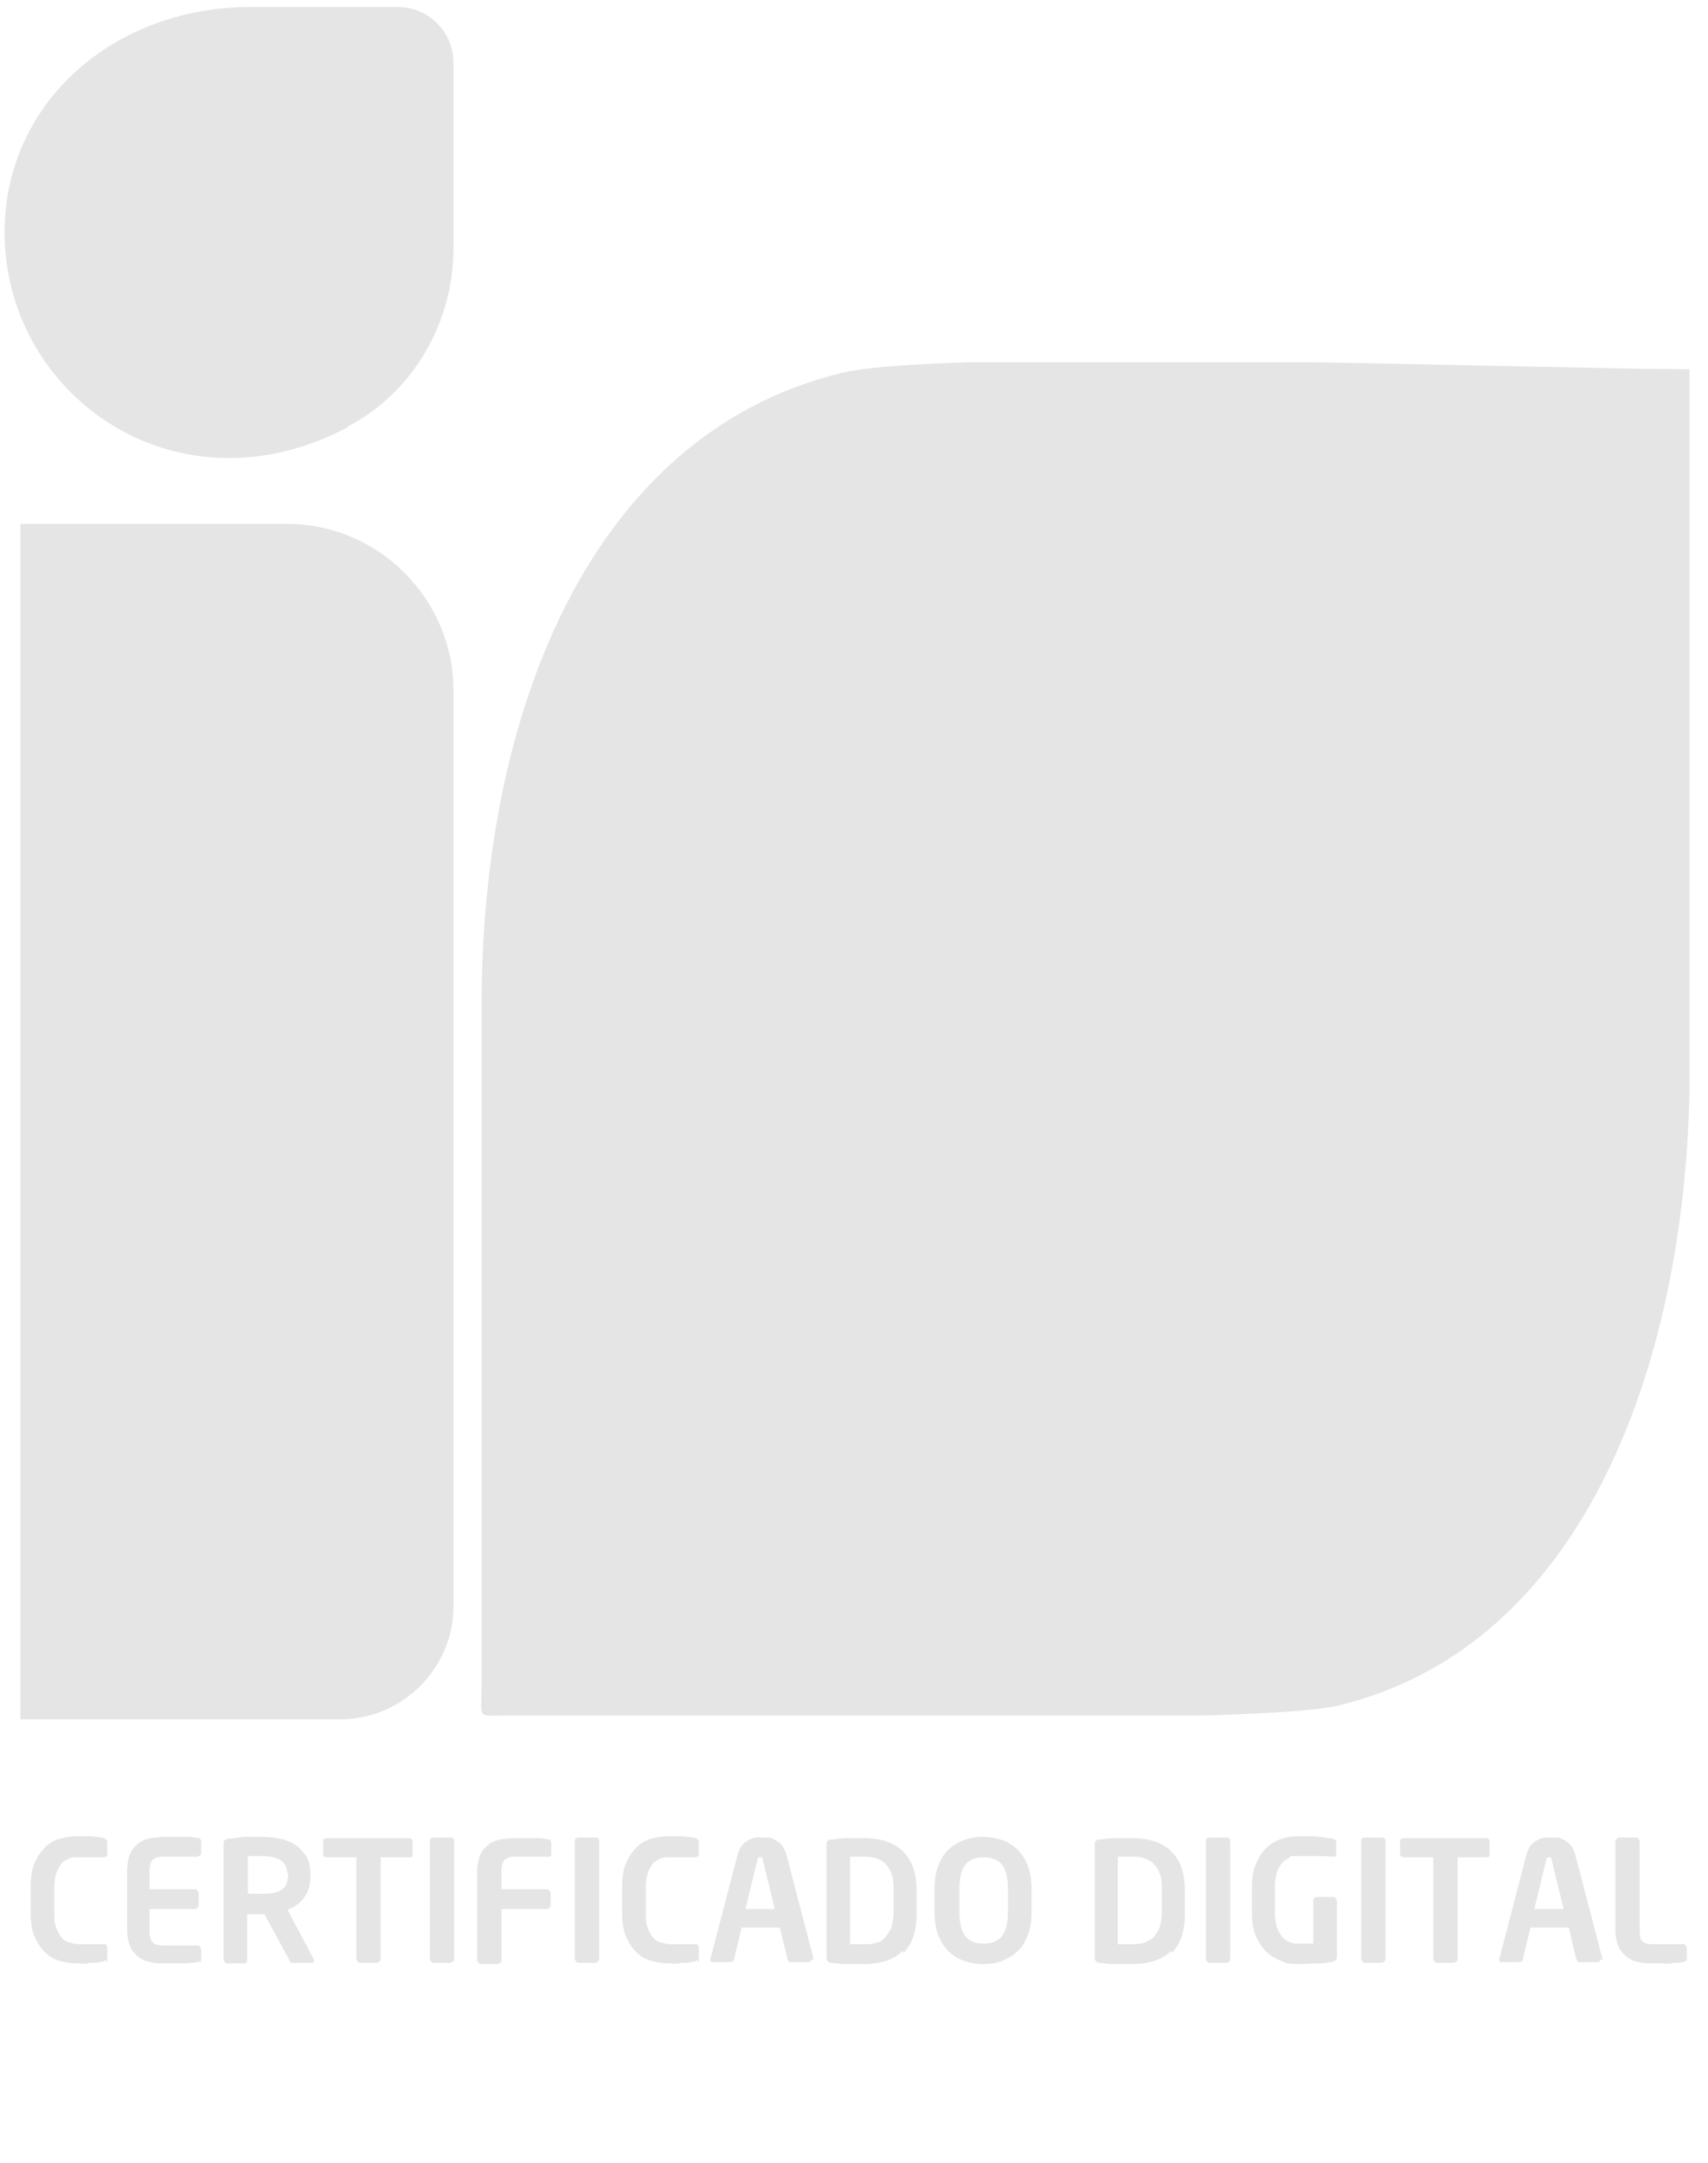
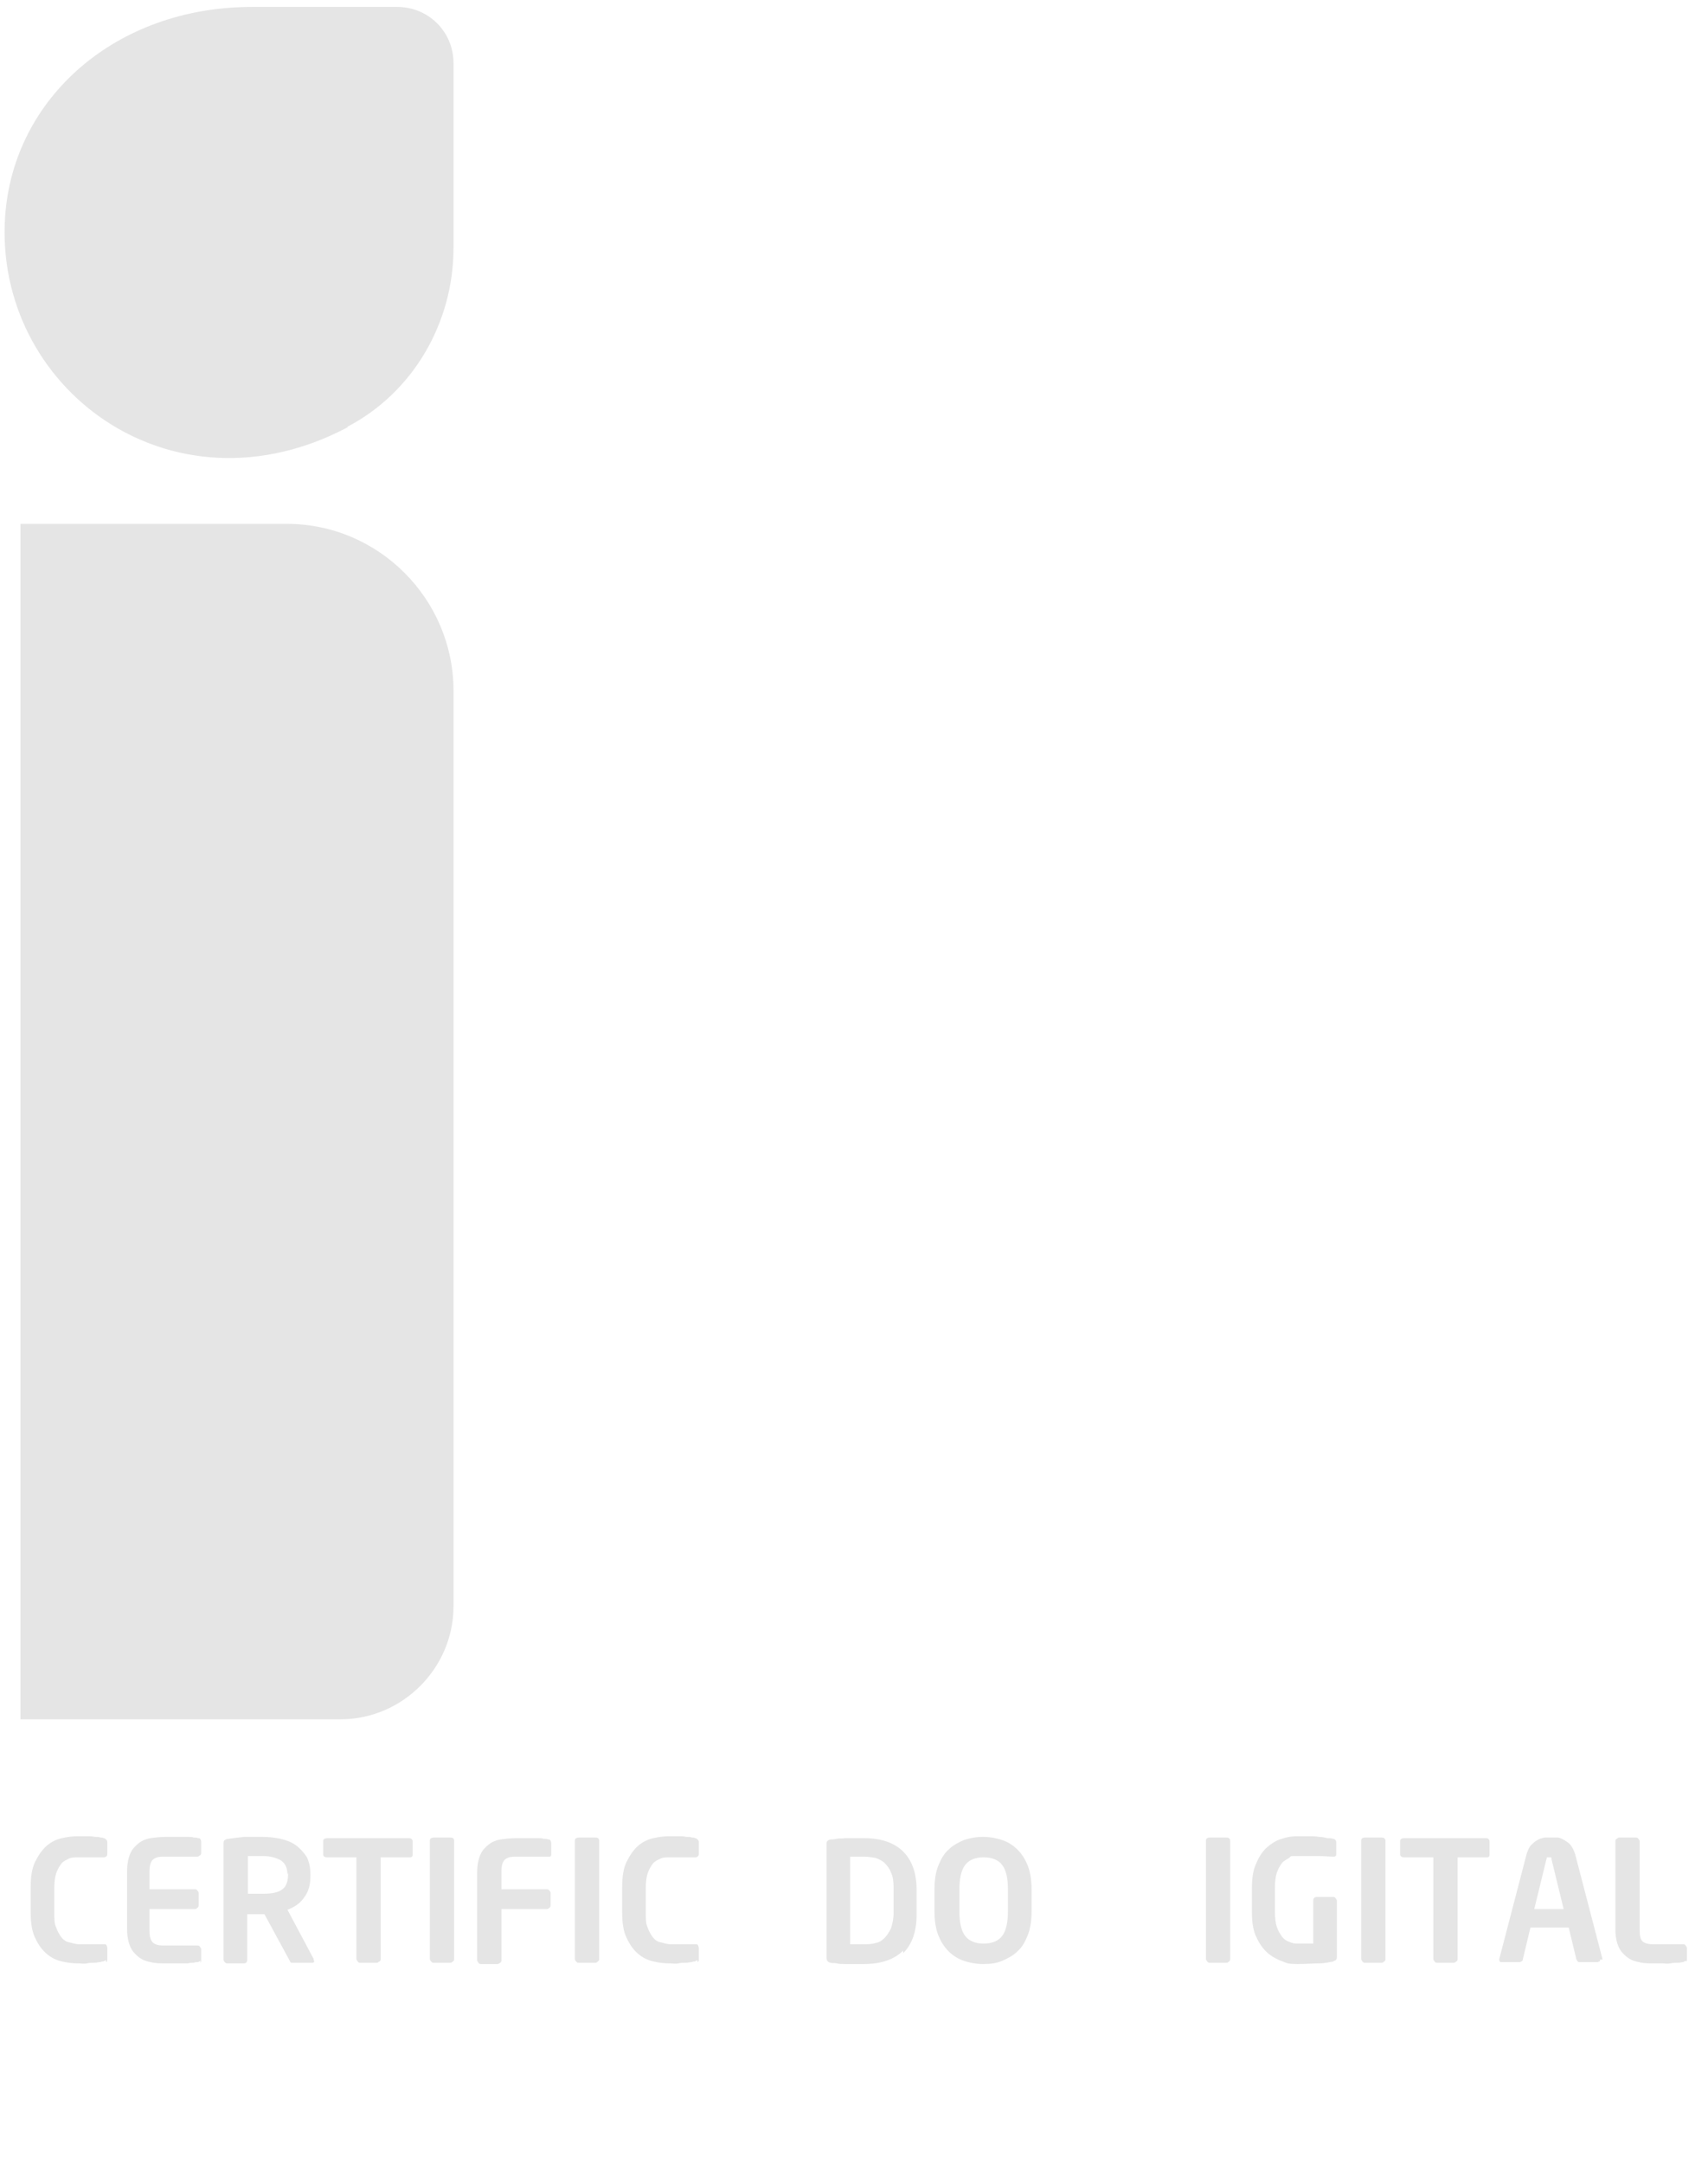
<svg xmlns="http://www.w3.org/2000/svg" id="Layer_1" width="94.3mm" height="119.4mm" viewBox="0 0 267.4 338.4">
  <defs>
    <style>      .st0, .st1 {        fill: #e5e5e5;      }      .st1 {        fill-rule: evenodd;      }    </style>
  </defs>
-   <path class="st1" d="M188.6,268.4c10.2-.3,18-.8,21.1-1.6,38.4-9.4,53.9-53.4,54.8-95.9V57.7c-10.1,0-34.5-.7-60-1.1h-52.4c-9.6.3-17.1.8-20.8,1.8-38.8,9.7-55.9,52.9-55.9,98.8v.8c0,35.1,0,70.1,0,105.2,0,6-.9,5.2,3.9,5.2h109.2Z" />
  <path class="st0" d="M54.4,66.7c10.3-5.4,16.6-16.3,16.6-28V9.8c0-4.9-3.9-8.8-8.8-8.8h-22.8C18.3,1,2.1,15.1.8,33.8c-1.8,26.7,25.9,47.6,53.6,33" />
  <path class="st1" d="M3.2,81.9h41.7c14.4,0,26.1,11.8,26.1,26.1v143.3c0,9.7-8,17.7-17.7,17.7H3.2V81.9Z" />
  <g>
    <path class="st0" d="M16.6,306.7c-.1,0-.2.1-.4.2-.1,0-.3,0-.5.1-.3,0-.6.1-.9.1-.4,0-.8,0-1.2.1s-.9,0-1.4,0c-.8,0-1.6-.1-2.5-.3-.9-.2-1.7-.6-2.4-1.2-.7-.6-1.3-1.4-1.8-2.5-.5-1-.7-2.4-.7-4v-3.9c0-1.6.2-3,.7-4,.5-1,1.1-1.9,1.8-2.5.7-.6,1.5-1,2.4-1.2.9-.2,1.7-.3,2.5-.3s1,0,1.4,0,.9,0,1.2.1c.4,0,.7,0,.9.1.3,0,.4,0,.5.1.2,0,.3.1.4.2s.2.2.2.4v1.8c0,.2,0,.3-.1.4s-.2.2-.4.2h0c-.2,0-.5,0-.8,0s-.7,0-1,0c-.4,0-.7,0-1.1,0-.4,0-.8,0-1.1,0-.5,0-1.1,0-1.5.2s-.9.4-1.2.8c-.3.4-.6.9-.8,1.5-.2.6-.3,1.4-.3,2.3v3.9c0,.9,0,1.7.3,2.3.2.6.5,1.1.8,1.5.3.4.7.7,1.2.8s1,.3,1.5.3.7,0,1.1,0c.4,0,.8,0,1.1,0,.4,0,.7,0,1,0s.6,0,.8,0h0c.2,0,.3,0,.4.2,0,.1.1.2.1.4v1.8c0,.2,0,.3-.2.4Z" />
    <path class="st0" d="M31.4,306.8c0,0-.2.1-.4.2-.2,0-.4,0-.7.1-.3,0-.6,0-.9.1-.4,0-.8,0-1.4,0s-1.2,0-2,0-1.7,0-2.4-.2c-.7-.1-1.4-.4-1.9-.8-.5-.4-1-.9-1.3-1.6-.3-.7-.5-1.6-.5-2.7v-9.2c0-1.1.2-2,.5-2.7.3-.7.8-1.2,1.3-1.6.5-.4,1.2-.7,1.9-.8.7-.1,1.5-.2,2.4-.2s1.4,0,2,0,1,0,1.4,0c.4,0,.7,0,.9.1.3,0,.5,0,.7.1.2,0,.3,0,.4.2,0,0,.1.2.1.4v1.7c0,.1,0,.3-.2.4s-.2.2-.4.2h-5.4c-.8,0-1.3.2-1.6.5-.3.3-.5.9-.5,1.8v2.8h7.1c.1,0,.3,0,.4.2.1.1.2.2.2.4v1.9c0,.1,0,.3-.2.4-.1.1-.2.2-.4.2h-7.1v3.4c0,.9.2,1.5.5,1.8.3.3.8.5,1.6.5h5.4c.1,0,.3,0,.4.2s.2.2.2.4v1.7c0,.2,0,.3-.1.4Z" />
    <path class="st0" d="M49.2,306.8c0,.2-.1.3-.3.3h-3.2c-.1,0-.2,0-.3-.2,0-.1-.1-.2-.2-.4l-3.8-7h-.4c-.3,0-.7,0-1.2,0-.5,0-.8,0-1.1,0v7.1c0,.1,0,.3-.1.4,0,.1-.2.2-.4.2h-2.6c-.1,0-.3,0-.4-.2-.1-.1-.2-.2-.2-.4v-18.1c0-.3,0-.5.2-.6.1-.1.4-.2.6-.2.7-.1,1.5-.2,2.4-.3.9,0,1.8,0,2.8,0s2,.1,2.9.3c.9.2,1.7.5,2.4,1s1.2,1.1,1.7,1.8c.4.8.6,1.7.6,2.8v.2c0,1.4-.3,2.5-1,3.4-.6.9-1.5,1.5-2.6,1.9l4.1,7.7c0,0,0,.1,0,.2ZM45,293.3c0-1-.3-1.7-1-2.2-.7-.4-1.6-.7-2.9-.7s-.3,0-.5,0-.4,0-.7,0-.4,0-.6,0c-.2,0-.4,0-.5,0v5.9c.1,0,.3,0,.5,0,.2,0,.4,0,.7,0s.5,0,.7,0c.2,0,.4,0,.5,0,1.4,0,2.4-.2,3-.7.6-.4.9-1.2.9-2.4v-.2Z" />
    <path class="st0" d="M64.6,290.5c-.1,0-.2.1-.4.1h-4.6v15.9c0,.1,0,.3-.2.4s-.2.2-.4.2h-2.6c-.1,0-.3,0-.4-.2s-.2-.2-.2-.4v-15.9h-4.6c-.1,0-.3,0-.4-.1-.1,0-.2-.2-.2-.3v-2.1c0-.1,0-.3.2-.4.1,0,.2-.1.4-.1h12.8c.1,0,.3,0,.4.1s.2.2.2.4v2.1c0,.1,0,.3-.2.3Z" />
    <path class="st0" d="M70.9,306.9c-.1.1-.2.2-.4.2h-2.6c-.1,0-.3,0-.4-.2-.1-.1-.2-.2-.2-.4v-18.5c0-.1,0-.3.2-.4.1,0,.2-.1.4-.1h2.6c.1,0,.3,0,.4.1.1,0,.2.2.2.4v18.5c0,.1,0,.3-.2.4Z" />
    <path class="st0" d="M86.4,290.3c-.1.1-.2.2-.4.2h-5.4c-.8,0-1.3.2-1.6.5-.3.3-.5.9-.5,1.8v2.8h7.1c.1,0,.3,0,.4.2.1.1.2.2.2.4v1.9c0,.1,0,.3-.2.4-.1.1-.2.2-.4.2h-7.1v8c0,.1,0,.3-.2.4s-.2.2-.4.2h-2.6c-.1,0-.3,0-.4-.2s-.2-.2-.2-.4v-13.8c0-1.1.2-2,.5-2.7.3-.7.8-1.2,1.3-1.6.5-.4,1.2-.7,1.9-.8.7-.1,1.5-.2,2.4-.2s1.4,0,2,0,1,0,1.4,0c.4,0,.7,0,.9.1.3,0,.5,0,.7.1.2,0,.3,0,.4.2,0,0,.1.2.1.4v1.7c0,.1,0,.3-.2.4Z" />
    <path class="st0" d="M93.6,306.9c-.1.1-.2.2-.4.2h-2.6c-.1,0-.3,0-.4-.2-.1-.1-.2-.2-.2-.4v-18.5c0-.1,0-.3.2-.4.1,0,.2-.1.4-.1h2.6c.1,0,.3,0,.4.1.1,0,.2.2.2.4v18.5c0,.1,0,.3-.2.4Z" />
    <path class="st0" d="M109.2,306.7c-.1,0-.2.1-.4.2-.1,0-.3,0-.5.1-.3,0-.6.1-.9.1-.4,0-.8,0-1.2.1s-.9,0-1.4,0c-.8,0-1.6-.1-2.5-.3-.9-.2-1.7-.6-2.4-1.2-.7-.6-1.3-1.4-1.8-2.5-.5-1-.7-2.4-.7-4v-3.9c0-1.6.2-3,.7-4,.5-1,1.1-1.9,1.8-2.5.7-.6,1.5-1,2.4-1.2.9-.2,1.7-.3,2.5-.3s1,0,1.4,0,.9,0,1.2.1c.4,0,.7,0,.9.1.3,0,.4,0,.5.1.2,0,.3.1.4.2s.2.2.2.4v1.8c0,.2,0,.3-.1.4s-.2.2-.4.2h0c-.2,0-.5,0-.8,0s-.7,0-1,0c-.4,0-.7,0-1.1,0-.4,0-.8,0-1.1,0-.5,0-1.1,0-1.5.2s-.9.4-1.2.8c-.3.4-.6.9-.8,1.5-.2.6-.3,1.4-.3,2.3v3.9c0,.9,0,1.7.3,2.3.2.6.5,1.1.8,1.5.3.4.7.7,1.2.8s1,.3,1.5.3.7,0,1.1,0c.4,0,.8,0,1.1,0,.4,0,.7,0,1,0s.6,0,.8,0h0c.2,0,.3,0,.4.2,0,.1.1.2.1.4v1.8c0,.2,0,.3-.2.4Z" />
-     <path class="st0" d="M127,306.6c0,.1,0,.3-.1.3s-.2.1-.3.1h-2.8c-.1,0-.2,0-.3-.1s-.1-.2-.2-.3l-1.2-5h-6l-1.2,5c0,.1,0,.2-.2.3s-.2.1-.3.1h-2.8c-.1,0-.3,0-.3-.1s-.1-.2-.1-.3,0,0,0,0c0,0,0,0,0,0l4.3-16.5c.2-.6.4-1.1.7-1.4.3-.4.6-.6,1-.8.3-.2.7-.3,1.1-.4s.7,0,1,0,.6,0,1,0c.4,0,.7.2,1.1.4.3.2.7.4,1,.8.3.4.5.8.7,1.4l4.3,16.5s0,0,0,0c0,0,0,0,0,0ZM119.4,290.9c0-.2,0-.3-.1-.3s-.1,0-.3,0-.2,0-.3,0,0,.2-.1.3l-1.9,7.8h4.6l-1.9-7.8Z" />
    <path class="st0" d="M141.4,305.2c-1.4,1.4-3.5,2.1-6.1,2.1s-1,0-1.5,0-1,0-1.5,0c-.5,0-.9,0-1.3-.1s-.7,0-.9-.1c-.2,0-.4-.1-.5-.2s-.2-.3-.2-.6v-17.7c0-.3,0-.5.2-.6.1-.1.3-.2.5-.2.2,0,.5,0,.9-.1s.8,0,1.3-.1c.5,0,1,0,1.5,0s1,0,1.5,0c2.6,0,4.7.7,6.1,2.1,1.4,1.4,2.1,3.4,2.1,6v3.9c0,2.6-.7,4.6-2.1,6ZM139.9,295.4c0-1-.1-1.8-.4-2.4-.2-.6-.6-1.1-1-1.5-.4-.4-.9-.6-1.4-.8-.6-.1-1.2-.2-1.8-.2s-.9,0-1.3,0-.7,0-.9,0v13.7c.3,0,.6,0,.9,0,.3,0,.8,0,1.3,0s1.3,0,1.8-.2c.6-.1,1-.4,1.4-.8.4-.4.7-.9,1-1.5.2-.6.4-1.5.4-2.4v-3.9Z" />
    <path class="st0" d="M160.9,302.8c-.4,1-.9,1.9-1.6,2.5-.7.7-1.5,1.1-2.4,1.5s-1.9.5-3,.5-2.1-.2-3-.5-1.7-.8-2.4-1.5c-.7-.7-1.2-1.5-1.6-2.5-.4-1-.6-2.3-.6-3.7v-3.5c0-1.5.2-2.7.6-3.7.4-1,.9-1.9,1.6-2.5.7-.7,1.5-1.1,2.4-1.5.9-.3,1.9-.5,3-.5s2.1.2,3,.5c.9.3,1.7.8,2.4,1.5.7.7,1.2,1.5,1.6,2.5.4,1,.6,2.3.6,3.7v3.5c0,1.4-.2,2.7-.6,3.7ZM157.8,295.6c0-1.8-.3-3-.9-3.8-.6-.8-1.6-1.2-2.9-1.2s-2.3.4-2.9,1.2c-.6.8-.9,2.1-.9,3.8v3.5c0,1.7.3,3,.9,3.8.6.8,1.6,1.2,2.9,1.2s2.3-.4,2.9-1.2c.6-.8.9-2.1.9-3.8v-3.5Z" />
-     <path class="st0" d="M183.4,305.2c-1.4,1.4-3.5,2.1-6.1,2.1s-1,0-1.5,0c-.5,0-1,0-1.5,0-.5,0-.9,0-1.3-.1s-.7,0-.9-.1c-.2,0-.4-.1-.5-.2s-.2-.3-.2-.6v-17.7c0-.3,0-.5.2-.6.1-.1.3-.2.5-.2.2,0,.5,0,.9-.1s.8,0,1.3-.1c.5,0,1,0,1.5,0,.5,0,1,0,1.5,0,2.6,0,4.7.7,6.1,2.1s2.1,3.4,2.1,6v3.9c0,2.6-.7,4.6-2.1,6ZM181.9,295.4c0-1-.1-1.8-.4-2.4-.2-.6-.6-1.1-1-1.5-.4-.4-.9-.6-1.5-.8s-1.2-.2-1.8-.2-.9,0-1.3,0c-.4,0-.7,0-.9,0v13.7c.3,0,.6,0,.9,0,.3,0,.8,0,1.3,0s1.3,0,1.8-.2,1-.4,1.5-.8c.4-.4.7-.9,1-1.5.2-.6.4-1.5.4-2.4v-3.9Z" />
    <path class="st0" d="M192.4,306.9c-.1.1-.2.2-.4.2h-2.6c-.1,0-.3,0-.4-.2s-.2-.2-.2-.4v-18.5c0-.1,0-.3.2-.4s.2-.1.4-.1h2.6c.1,0,.3,0,.4.1s.2.2.2.4v18.5c0,.1,0,.3-.2.4Z" />
    <path class="st0" d="M208.8,306.9c-.7.1-1.4.3-2.3.3s-2,.1-3.4.1-1.5-.1-2.3-.4c-.8-.3-1.6-.7-2.3-1.3-.7-.6-1.3-1.4-1.8-2.5-.5-1-.7-2.3-.7-3.9v-3.8c0-1.6.2-2.9.7-3.9.4-1,1-1.9,1.7-2.5.7-.6,1.5-1.1,2.3-1.3.8-.3,1.6-.4,2.4-.4s1.2,0,1.8,0c.6,0,1.1,0,1.6.1.5,0,.9.1,1.3.2.4,0,.7,0,.9.1.3,0,.5.3.5.5v1.8c0,.2,0,.3-.1.4s-.2.1-.4.1h0c-.6,0-1.4-.1-2.3-.1s-2,0-3.3,0-.9,0-1.3.3-.8.4-1.1.8c-.3.4-.6.9-.8,1.5-.2.6-.3,1.4-.3,2.4v3.8c0,.9.1,1.7.3,2.3.2.6.5,1.1.8,1.5.3.4.7.7,1.1.8.4.2.8.3,1.2.3.9,0,1.8,0,2.6,0v-6.7c0-.1,0-.3.1-.4s.2-.2.4-.2h2.6c.1,0,.3,0,.4.2s.2.2.2.4v8.8c0,.4-.2.6-.5.6Z" />
    <path class="st0" d="M216.7,306.9c-.1.1-.2.2-.4.2h-2.6c-.1,0-.3,0-.4-.2s-.2-.2-.2-.4v-18.5c0-.1,0-.3.2-.4s.2-.1.4-.1h2.6c.1,0,.3,0,.4.1s.2.2.2.4v18.5c0,.1,0,.3-.2.4Z" />
    <path class="st0" d="M233.2,290.5c-.1,0-.2.1-.4.1h-4.6v15.9c0,.1,0,.3-.2.4s-.2.2-.4.2h-2.6c-.1,0-.3,0-.4-.2s-.2-.2-.2-.4v-15.9h-4.6c-.1,0-.3,0-.4-.1s-.2-.2-.2-.3v-2.1c0-.1,0-.3.2-.4s.2-.1.4-.1h12.8c.1,0,.3,0,.4.1s.2.2.2.4v2.1c0,.1,0,.3-.2.3Z" />
    <path class="st0" d="M250.5,306.6c0,.1,0,.3-.1.3s-.2.1-.3.1h-2.8c-.1,0-.2,0-.3-.1s-.1-.2-.2-.3l-1.2-5h-6l-1.2,5c0,.1,0,.2-.2.3,0,0-.2.1-.3.1h-2.8c-.1,0-.3,0-.3-.1s-.1-.2-.1-.3,0,0,0,0c0,0,0,0,0,0l4.3-16.5c.2-.6.4-1.1.7-1.4s.6-.6,1-.8c.3-.2.7-.3,1.1-.4.4,0,.7,0,1,0s.6,0,1,0,.7.2,1.1.4c.3.2.7.4,1,.8s.5.8.7,1.4l4.3,16.5s0,0,0,0c0,0,0,0,0,0ZM242.9,290.9c0-.2,0-.3-.1-.3,0,0-.1,0-.3,0s-.2,0-.3,0,0,.2-.1.3l-1.9,7.8h4.6l-1.9-7.8Z" />
    <path class="st0" d="M263.9,306.8c0,0-.2.1-.4.2-.2,0-.5.1-.8.1s-.7,0-1.2.1-.8,0-1.3,0-.8,0-1.2,0c-.9,0-1.7,0-2.4-.2-.7-.1-1.4-.4-1.9-.8-.5-.4-1-.9-1.3-1.6-.3-.7-.5-1.6-.5-2.7v-13.8c0-.1,0-.3.2-.4s.2-.2.4-.2h2.6c.1,0,.3,0,.4.2s.2.2.2.4v13.8c0,.9.1,1.5.4,1.8.3.3.8.5,1.6.5h4.8c.1,0,.3,0,.4.2s.2.2.2.4v1.7c0,.2,0,.3-.1.4Z" />
  </g>
</svg>